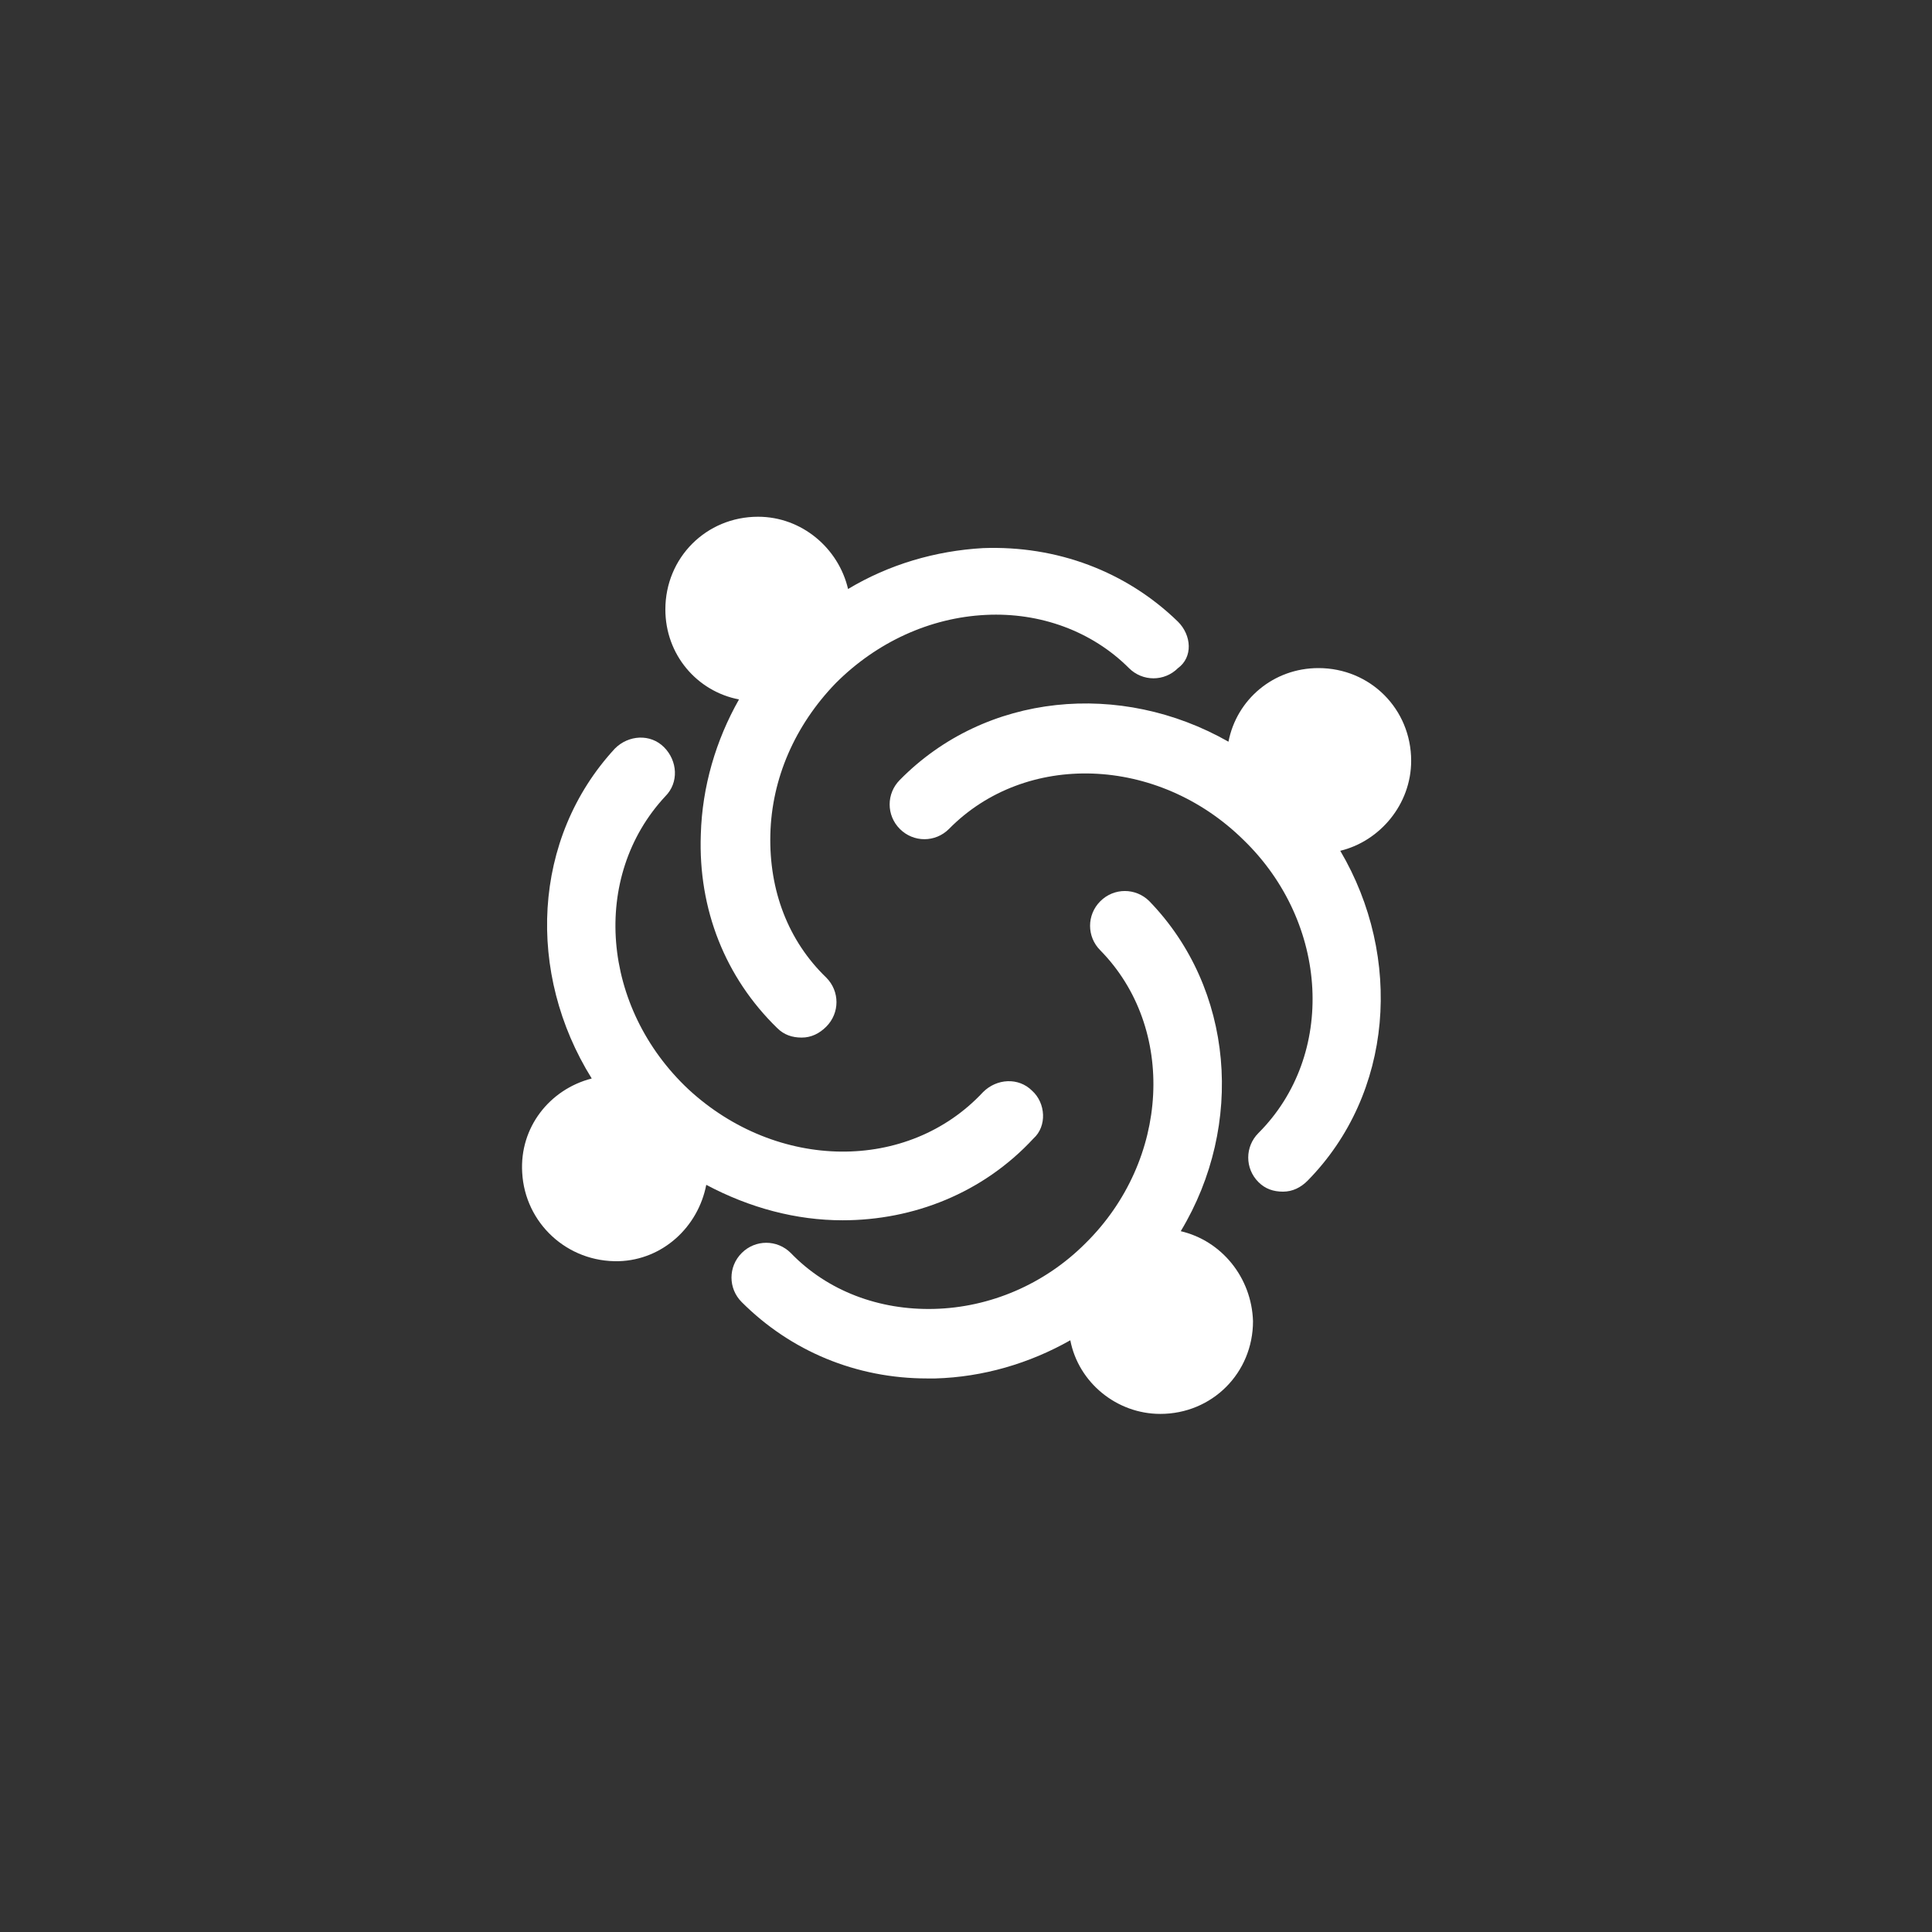
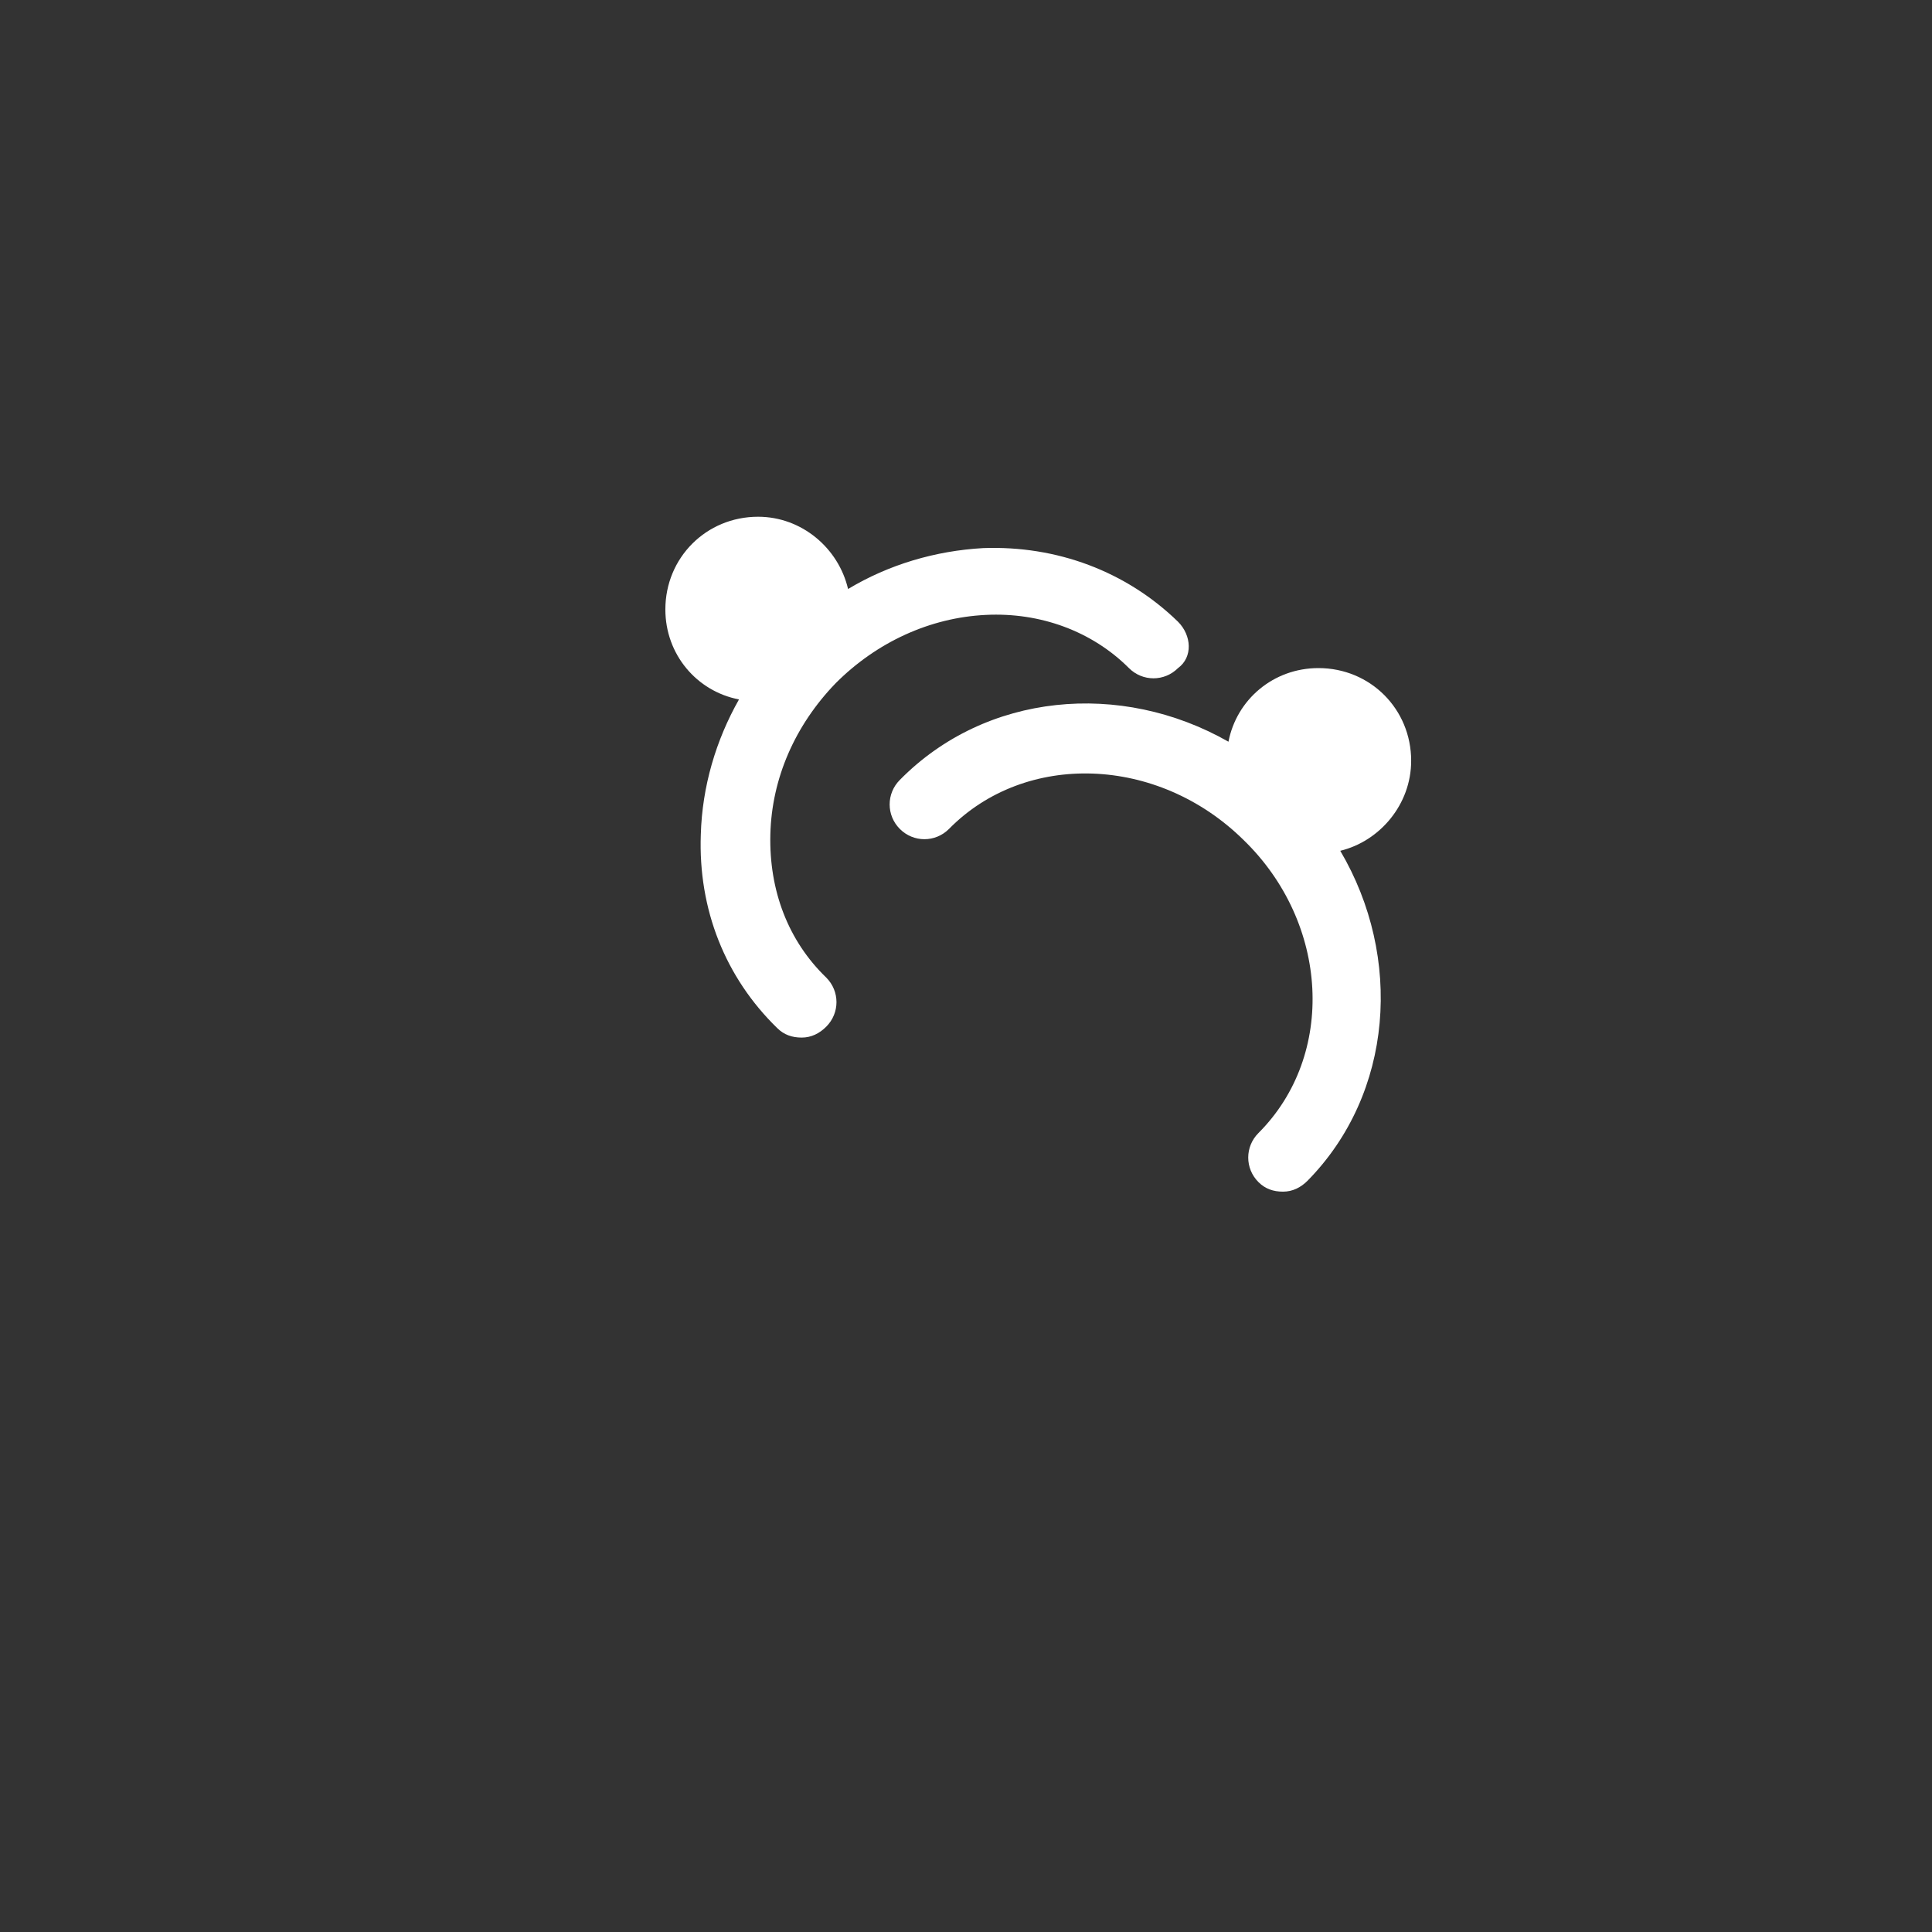
<svg xmlns="http://www.w3.org/2000/svg" version="1.1" id="Layer_1" x="0px" y="0px" viewBox="-226 350.2 141.7 141.7" style="enable-background:new -226 350.2 141.7 141.7;" xml:space="preserve">
  <rect x="-226" y="350.2" width="141.7" height="141.7" fill="#333333" stroke="none" />
  <style type="text/css">
	.st0{fill:#FFFFFF;}
</style>
  <g>
    <g>
      <path class="st0" d="M-139.6,395.8c-3.8-3.7-8.9-5.6-14.3-5.4c-3.5,0.2-6.9,1.2-9.9,3c-0.7-3-3.4-5.3-6.6-5.3    c-3.8,0-6.8,3-6.8,6.8c0,3.3,2.3,6,5.4,6.6c-1.7,3-2.7,6.4-2.8,9.9c-0.2,5.5,1.8,10.5,5.6,14.2c0.5,0.5,1.1,0.7,1.8,0.7    s1.3-0.3,1.8-0.8c1-1,1-2.6,0-3.6c-2.8-2.7-4.2-6.4-4.1-10.5c0.1-4.1,1.8-8,4.8-11.1c3-3,6.9-4.8,11-5c4-0.2,7.8,1.2,10.5,3.9    c1,1,2.6,1,3.6,0C-138.5,398.4-138.6,396.8-139.6,395.8" />
    </g>
    <g>
      <path class="st0" d="M-122.5,406c0-3.8-3-6.8-6.8-6.8c-3.3,0-6,2.3-6.6,5.4c-7.9-4.5-17.8-3.6-24.1,2.8c-1,1-1,2.6,0,3.6    s2.6,1,3.6,0c5.6-5.7,15.3-5.4,21.6,0.8c6.3,6.1,6.8,15.8,1.1,21.5c-1,1-1,2.6,0,3.6c0.5,0.5,1.1,0.7,1.8,0.7s1.3-0.3,1.8-0.8    c6.3-6.4,7-16.4,2.4-24.2C-124.8,411.9-122.5,409.2-122.5,406" />
    </g>
    <g>
-       <path class="st0" d="M-150.3,430.2c-1-1-2.6-0.9-3.6,0.1c-5.5,5.9-15.1,5.8-21.6-0.2c-6.4-6-7.2-15.6-1.7-21.5    c1-1,0.9-2.6-0.1-3.6s-2.6-0.9-3.6,0.1c-6.1,6.6-6.5,16.5-1.7,24.2c-3.1,0.8-5.3,3.6-5.1,6.9c0.2,3.7,3.3,6.6,7.1,6.5    c3.2-0.1,5.8-2.5,6.4-5.6c3.2,1.7,6.6,2.6,10,2.6c5.2,0,10.3-2,14-6C-149.2,432.8-149.3,431.1-150.3,430.2" />
-     </g>
+       </g>
    <g>
-       <path class="st0" d="M-139.4,440.5c4.7-7.8,3.9-17.8-2.3-24.2c-1-1-2.6-1-3.6,0s-1,2.6,0,3.6c5.6,5.7,5.1,15.4-1.1,21.5    c-3,3-7,4.7-11.1,4.8c-4,0.1-7.8-1.3-10.5-4.1c-1-1-2.6-1-3.6,0s-1,2.6,0,3.6c3.6,3.6,8.4,5.6,13.6,5.6c0.2,0,0.4,0,0.6,0    c3.5-0.1,6.9-1.1,9.9-2.8c0.6,3.1,3.4,5.4,6.6,5.4c3.8,0,6.8-3,6.8-6.8C-134.2,443.9-136.4,441.2-139.4,440.5" />
-     </g>
+       </g>
  </g>
</svg>